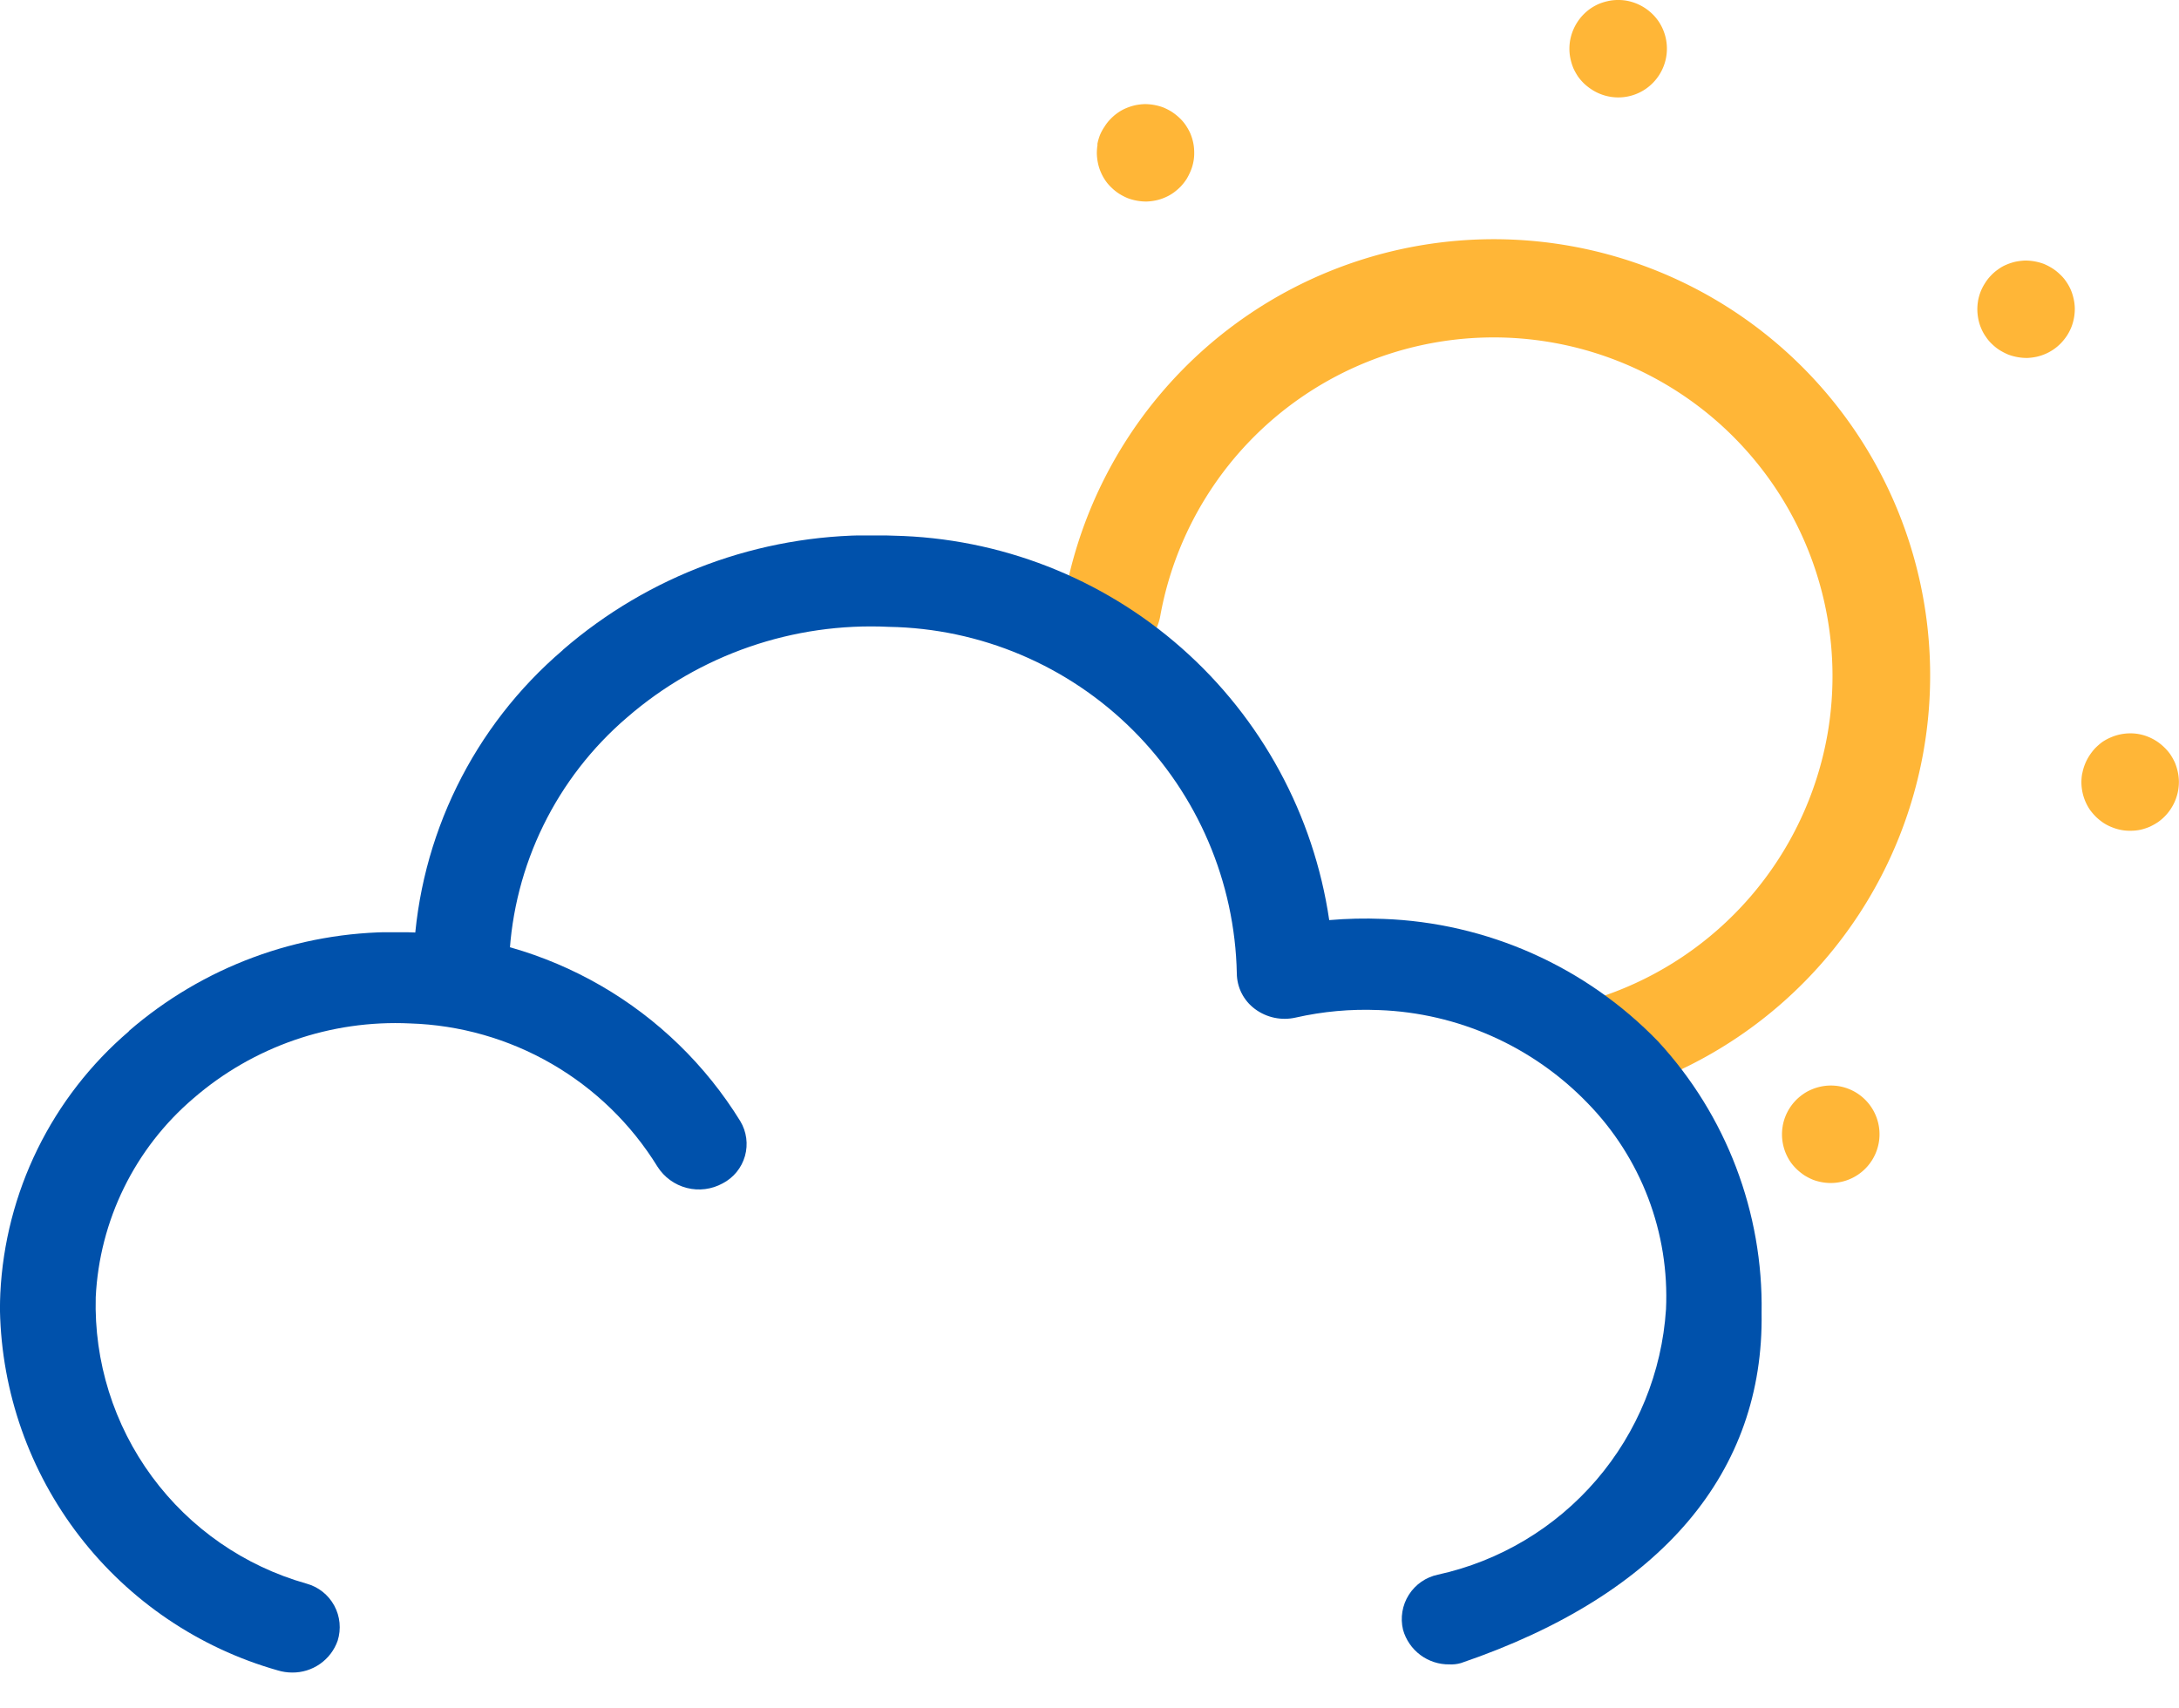
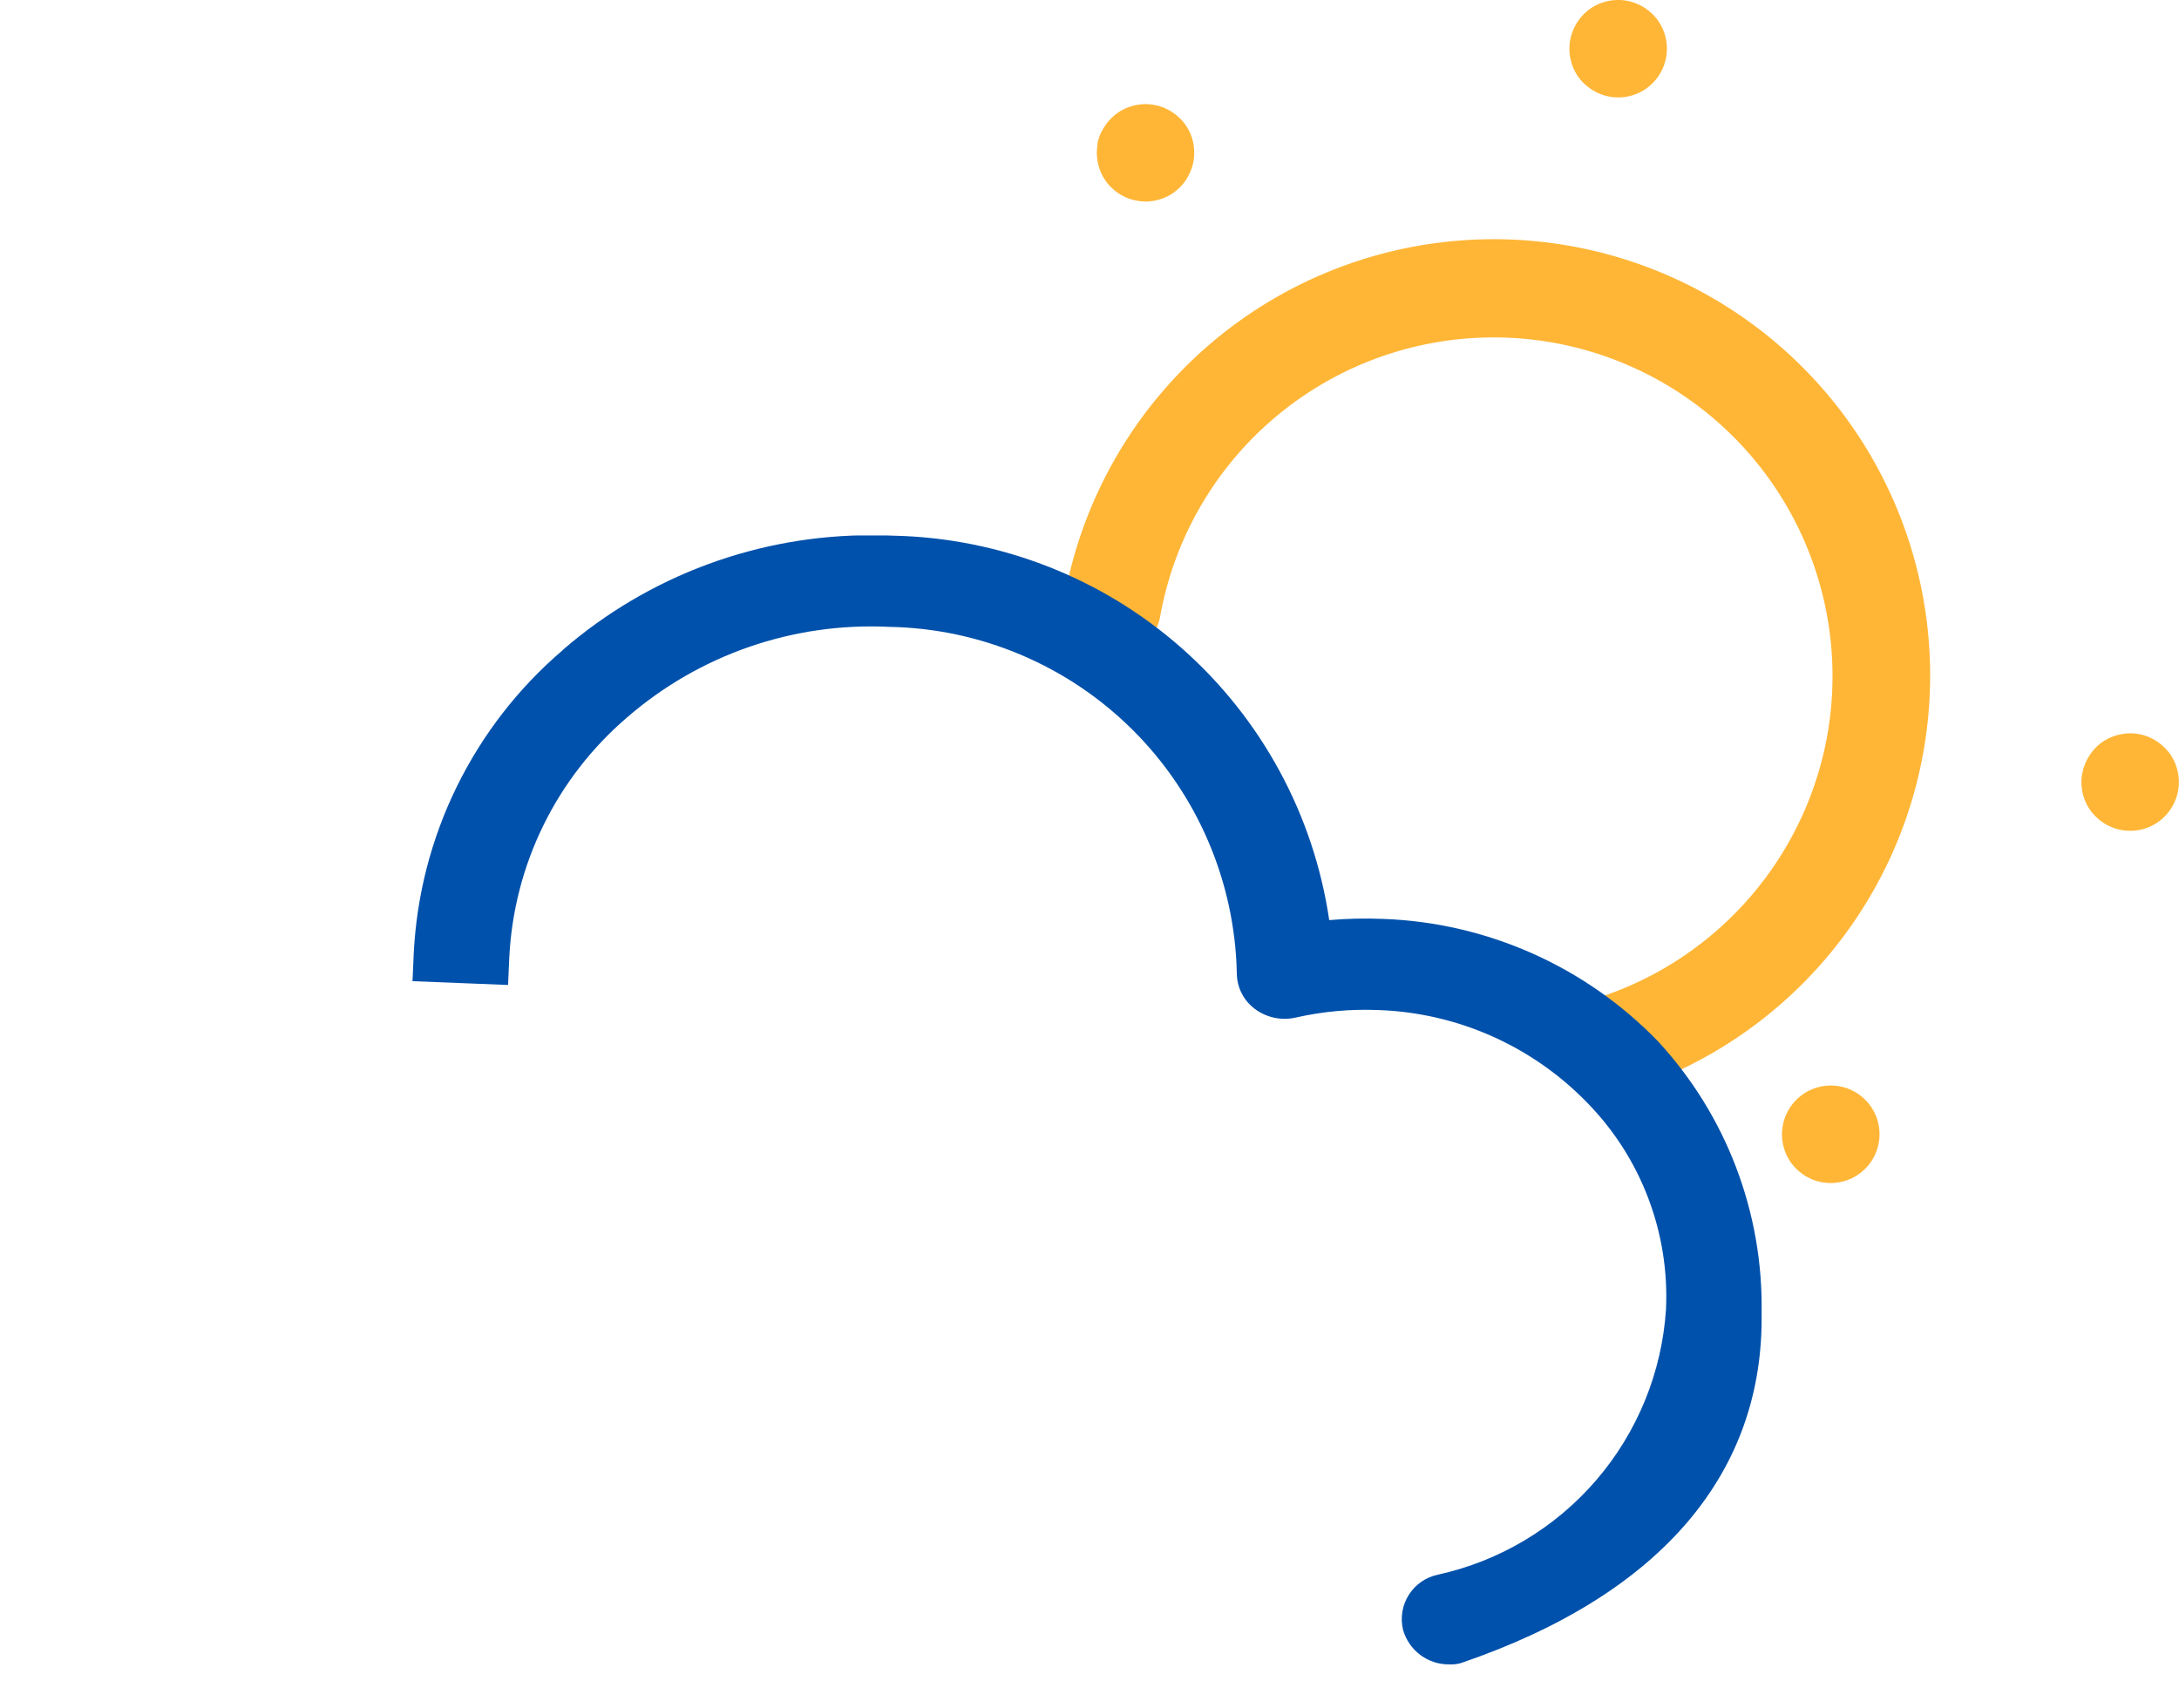
<svg xmlns="http://www.w3.org/2000/svg" width="61" height="47.832" viewBox="0 0 61 47.832">
  <defs>
    <clipPath id="clip-path">
      <rect id="Rectangle_1437" data-name="Rectangle 1437" width="59.975" height="47.832" fill="none" />
    </clipPath>
    <clipPath id="clip-path-3">
      <path id="Path_25604" data-name="Path 25604" d="M66.426,89.664a11.944,11.944,0,0,0-4.17,8.5l-.034.768,2.675.106.034-.765a9.458,9.458,0,0,1,3.3-6.728,10.419,10.419,0,0,1,7.331-2.534,9.909,9.909,0,0,1,9.736,9.7,1.253,1.253,0,0,0,.508,1,1.391,1.391,0,0,0,1.14.24,8.8,8.8,0,0,1,2.322-.21h.01a8.553,8.553,0,0,1,5.835,2.6,7.754,7.754,0,0,1,2.2,5.777,8.149,8.149,0,0,1-6.383,7.431,1.272,1.272,0,0,0-.979,1.543,1.329,1.329,0,0,0,1.3.97.986.986,0,0,0,.321-.037c5.674-1.936,8.482-5.385,8.417-9.8a10.936,10.936,0,0,0-2.9-7.609,11.269,11.269,0,0,0-7.7-3.428h-.011a11.793,11.793,0,0,0-1.493.034,12.6,12.6,0,0,0-12.2-10.764q-.29-.012-.578-.012a13.15,13.15,0,0,0-8.679,3.212" transform="translate(-62.223 -86.452)" fill="#0051ab" />
    </clipPath>
    <clipPath id="clip-path-4">
-       <path id="Path_25605" data-name="Path 25605" d="M3.609,152.086a10.311,10.311,0,0,0-3.6,7.336q-.009.207-.01.413v.068a10.7,10.7,0,0,0,7.777,10.078,1.4,1.4,0,0,0,.4.06,1.335,1.335,0,0,0,1.276-.89,1.264,1.264,0,0,0-.872-1.6,8.105,8.105,0,0,1-5.9-8.019,7.821,7.821,0,0,1,2.732-5.566,8.639,8.639,0,0,1,6.065-2.1,8.447,8.447,0,0,1,6.928,4.009,1.375,1.375,0,0,0,1.828.468,1.242,1.242,0,0,0,.491-1.741,11.132,11.132,0,0,0-9.129-5.283q-.254-.011-.506-.011a11.346,11.346,0,0,0-7.484,2.773" transform="translate(0 -149.313)" fill="#0051ab" />
-     </clipPath>
+       </clipPath>
  </defs>
  <g id="partly_cloudy" data-name="partly cloudy" transform="translate(-19 -26.354)">
    <g id="Group_11978" data-name="Group 11978" transform="translate(20.025 26.354)">
      <g id="Group_2390" data-name="Group 2390" clip-path="url(#clip-path)">
        <g id="Group_2381" data-name="Group 2381">
          <g id="Group_2380" data-name="Group 2380" clip-path="url(#clip-path)">
            <path id="Path_3487" data-name="Path 3487" d="M161.479,47.691h0a12.215,12.215,0,0,1,24.054,4.277v0a12.214,12.214,0,0,1-8.107,9.43,1.365,1.365,0,1,1-.876-2.586,9.483,9.483,0,0,0,6.295-7.322v0a9.485,9.485,0,0,0-18.677-3.321,1.365,1.365,0,0,1-2.688-.478" transform="translate(-132.713 -30.916)" fill="#ffb637" />
            <path id="Path_3488" data-name="Path 3488" d="M321.576,116.462a1.43,1.43,0,0,1,.074-.257,1.378,1.378,0,0,1,.122-.238,1.578,1.578,0,0,1,.162-.21,1.733,1.733,0,0,1,.2-.175,1.383,1.383,0,0,1,.234-.128,1.381,1.381,0,0,1,.52-.116,1.314,1.314,0,0,1,.524.093,1.374,1.374,0,0,1,.448.288,1.416,1.416,0,0,1,.176.2,1.667,1.667,0,0,1,.132.235,1.538,1.538,0,0,1,.08.253,1.405,1.405,0,0,1,.033.266,1.378,1.378,0,0,1-.582,1.148,1.7,1.7,0,0,1-.235.132,1.562,1.562,0,0,1-.254.083,1.311,1.311,0,0,1-.265.029,1.307,1.307,0,0,1-.524-.093,1.31,1.31,0,0,1-.239-.119,1.558,1.558,0,0,1-.21-.166,1.685,1.685,0,0,1-.175-.2,1.376,1.376,0,0,1-.224-1.021" transform="translate(-264.309 -94.804)" fill="#ffb637" />
            <path id="Path_3489" data-name="Path 3489" d="M241.057,1.125a1.388,1.388,0,0,1,.562-.881,1.448,1.448,0,0,1,.235-.132,1.535,1.535,0,0,1,.253-.08A1.3,1.3,0,0,1,242.373,0a1.368,1.368,0,0,1,.267.02,1.387,1.387,0,0,1,.881.562,1.368,1.368,0,0,1-.338,1.9,1.357,1.357,0,0,1-1.278.151,1.314,1.314,0,0,1-.238-.122,1.553,1.553,0,0,1-.211-.162,1.494,1.494,0,0,1-.175-.2,1.684,1.684,0,0,1-.132-.235,1.493,1.493,0,0,1-.08-.253,1.293,1.293,0,0,1-.033-.266,1.423,1.423,0,0,1,.02-.267" transform="translate(-198.126 0)" fill="#ffb637" />
            <path id="Path_3490" data-name="Path 3490" d="M274.478,171.863a1.372,1.372,0,0,1,.561-.878,1.214,1.214,0,0,1,.235-.132,1.383,1.383,0,0,1,.52-.116,1.4,1.4,0,0,1,.267.02,1.365,1.365,0,1,1-.478,2.688,1.419,1.419,0,0,1-.258-.07,1.607,1.607,0,0,1-.238-.122,1.583,1.583,0,0,1-.21-.166,1.434,1.434,0,0,1-.175-.2,1.375,1.375,0,0,1-.224-1.021" transform="translate(-225.596 -140.342)" fill="#ffb637" />
            <path id="Path_3491" data-name="Path 3491" d="M166.7,17.493a1.439,1.439,0,0,1,.074-.261A1.331,1.331,0,0,1,166.9,17a1.225,1.225,0,0,1,.166-.213,1.37,1.37,0,0,1,.2-.173,1.247,1.247,0,0,1,.235-.132,1.566,1.566,0,0,1,.254-.083,1.615,1.615,0,0,1,.266-.033,1.5,1.5,0,0,1,.524.093,1.579,1.579,0,0,1,.238.122,1.543,1.543,0,0,1,.21.165,1.234,1.234,0,0,1,.175.2,1.678,1.678,0,0,1,.132.232,1.444,1.444,0,0,1,.082.257,1.323,1.323,0,0,1,.03.262,1.291,1.291,0,0,1-.094.528,1.812,1.812,0,0,1-.119.239,1.585,1.585,0,0,1-.165.21,1.677,1.677,0,0,1-.2.172,1.225,1.225,0,0,1-.235.132,1.3,1.3,0,0,1-.254.083,1.555,1.555,0,0,1-.266.033,1.492,1.492,0,0,1-.524-.093,1.591,1.591,0,0,1-.238-.122,1.314,1.314,0,0,1-.21-.165,1.244,1.244,0,0,1-.175-.2,1.362,1.362,0,0,1-.129-.231,1.311,1.311,0,0,1-.083-.254,1.48,1.48,0,0,1-.033-.266,1.422,1.422,0,0,1,.02-.267" transform="translate(-137.006 -13.451)" fill="#ffb637" />
-             <path id="Path_3492" data-name="Path 3492" d="M305.194,42.109a1.449,1.449,0,0,1,.074-.261,1.361,1.361,0,0,1,.122-.235,1.228,1.228,0,0,1,.166-.213,1.206,1.206,0,0,1,.2-.172,1.093,1.093,0,0,1,.232-.132,1.565,1.565,0,0,1,.254-.083,1.848,1.848,0,0,1,.266-.033,1.517,1.517,0,0,1,.528.094,1.659,1.659,0,0,1,.235.122,1.3,1.3,0,0,1,.21.165,1.11,1.11,0,0,1,.175.2,1.389,1.389,0,0,1,.132.232,1.437,1.437,0,0,1,.082.257,1.338,1.338,0,0,1,.033.262,1.411,1.411,0,0,1-.094.528,1.439,1.439,0,0,1-.122.238,1.59,1.59,0,0,1-.166.21,1.386,1.386,0,0,1-.2.172,1.373,1.373,0,0,1-.489.215,1.615,1.615,0,0,1-.262.033,1.511,1.511,0,0,1-.528-.094,1.82,1.82,0,0,1-.238-.122,1.309,1.309,0,0,1-.21-.165,1.085,1.085,0,0,1-.172-.2,1.2,1.2,0,0,1-.132-.231,1.317,1.317,0,0,1-.083-.254,1.515,1.515,0,0,1-.032-.266,1.422,1.422,0,0,1,.02-.267" transform="translate(-250.845 -33.685)" fill="#ffb637" />
          </g>
        </g>
      </g>
    </g>
    <g id="Group_13484" data-name="Group 13484" transform="translate(10 2.608)">
      <g id="Group_13479" data-name="Group 13479" transform="translate(9 38.739)">
        <g id="Group_13477" data-name="Group 13477" transform="translate(11.549)">
          <g id="Group_13476" data-name="Group 13476" clip-path="url(#clip-path-3)">
            <rect id="Rectangle_6078" data-name="Rectangle 6078" width="37.833" height="31.612" transform="translate(-0.063 0)" fill="#0051ab" />
          </g>
        </g>
        <g id="Group_13478" data-name="Group 13478" transform="translate(0 11.11)" clip-path="url(#clip-path-4)">
          <rect id="Rectangle_6079" data-name="Rectangle 6079" width="21.097" height="20.728" transform="translate(0 0)" fill="#0051ab" />
        </g>
      </g>
    </g>
  </g>
</svg>